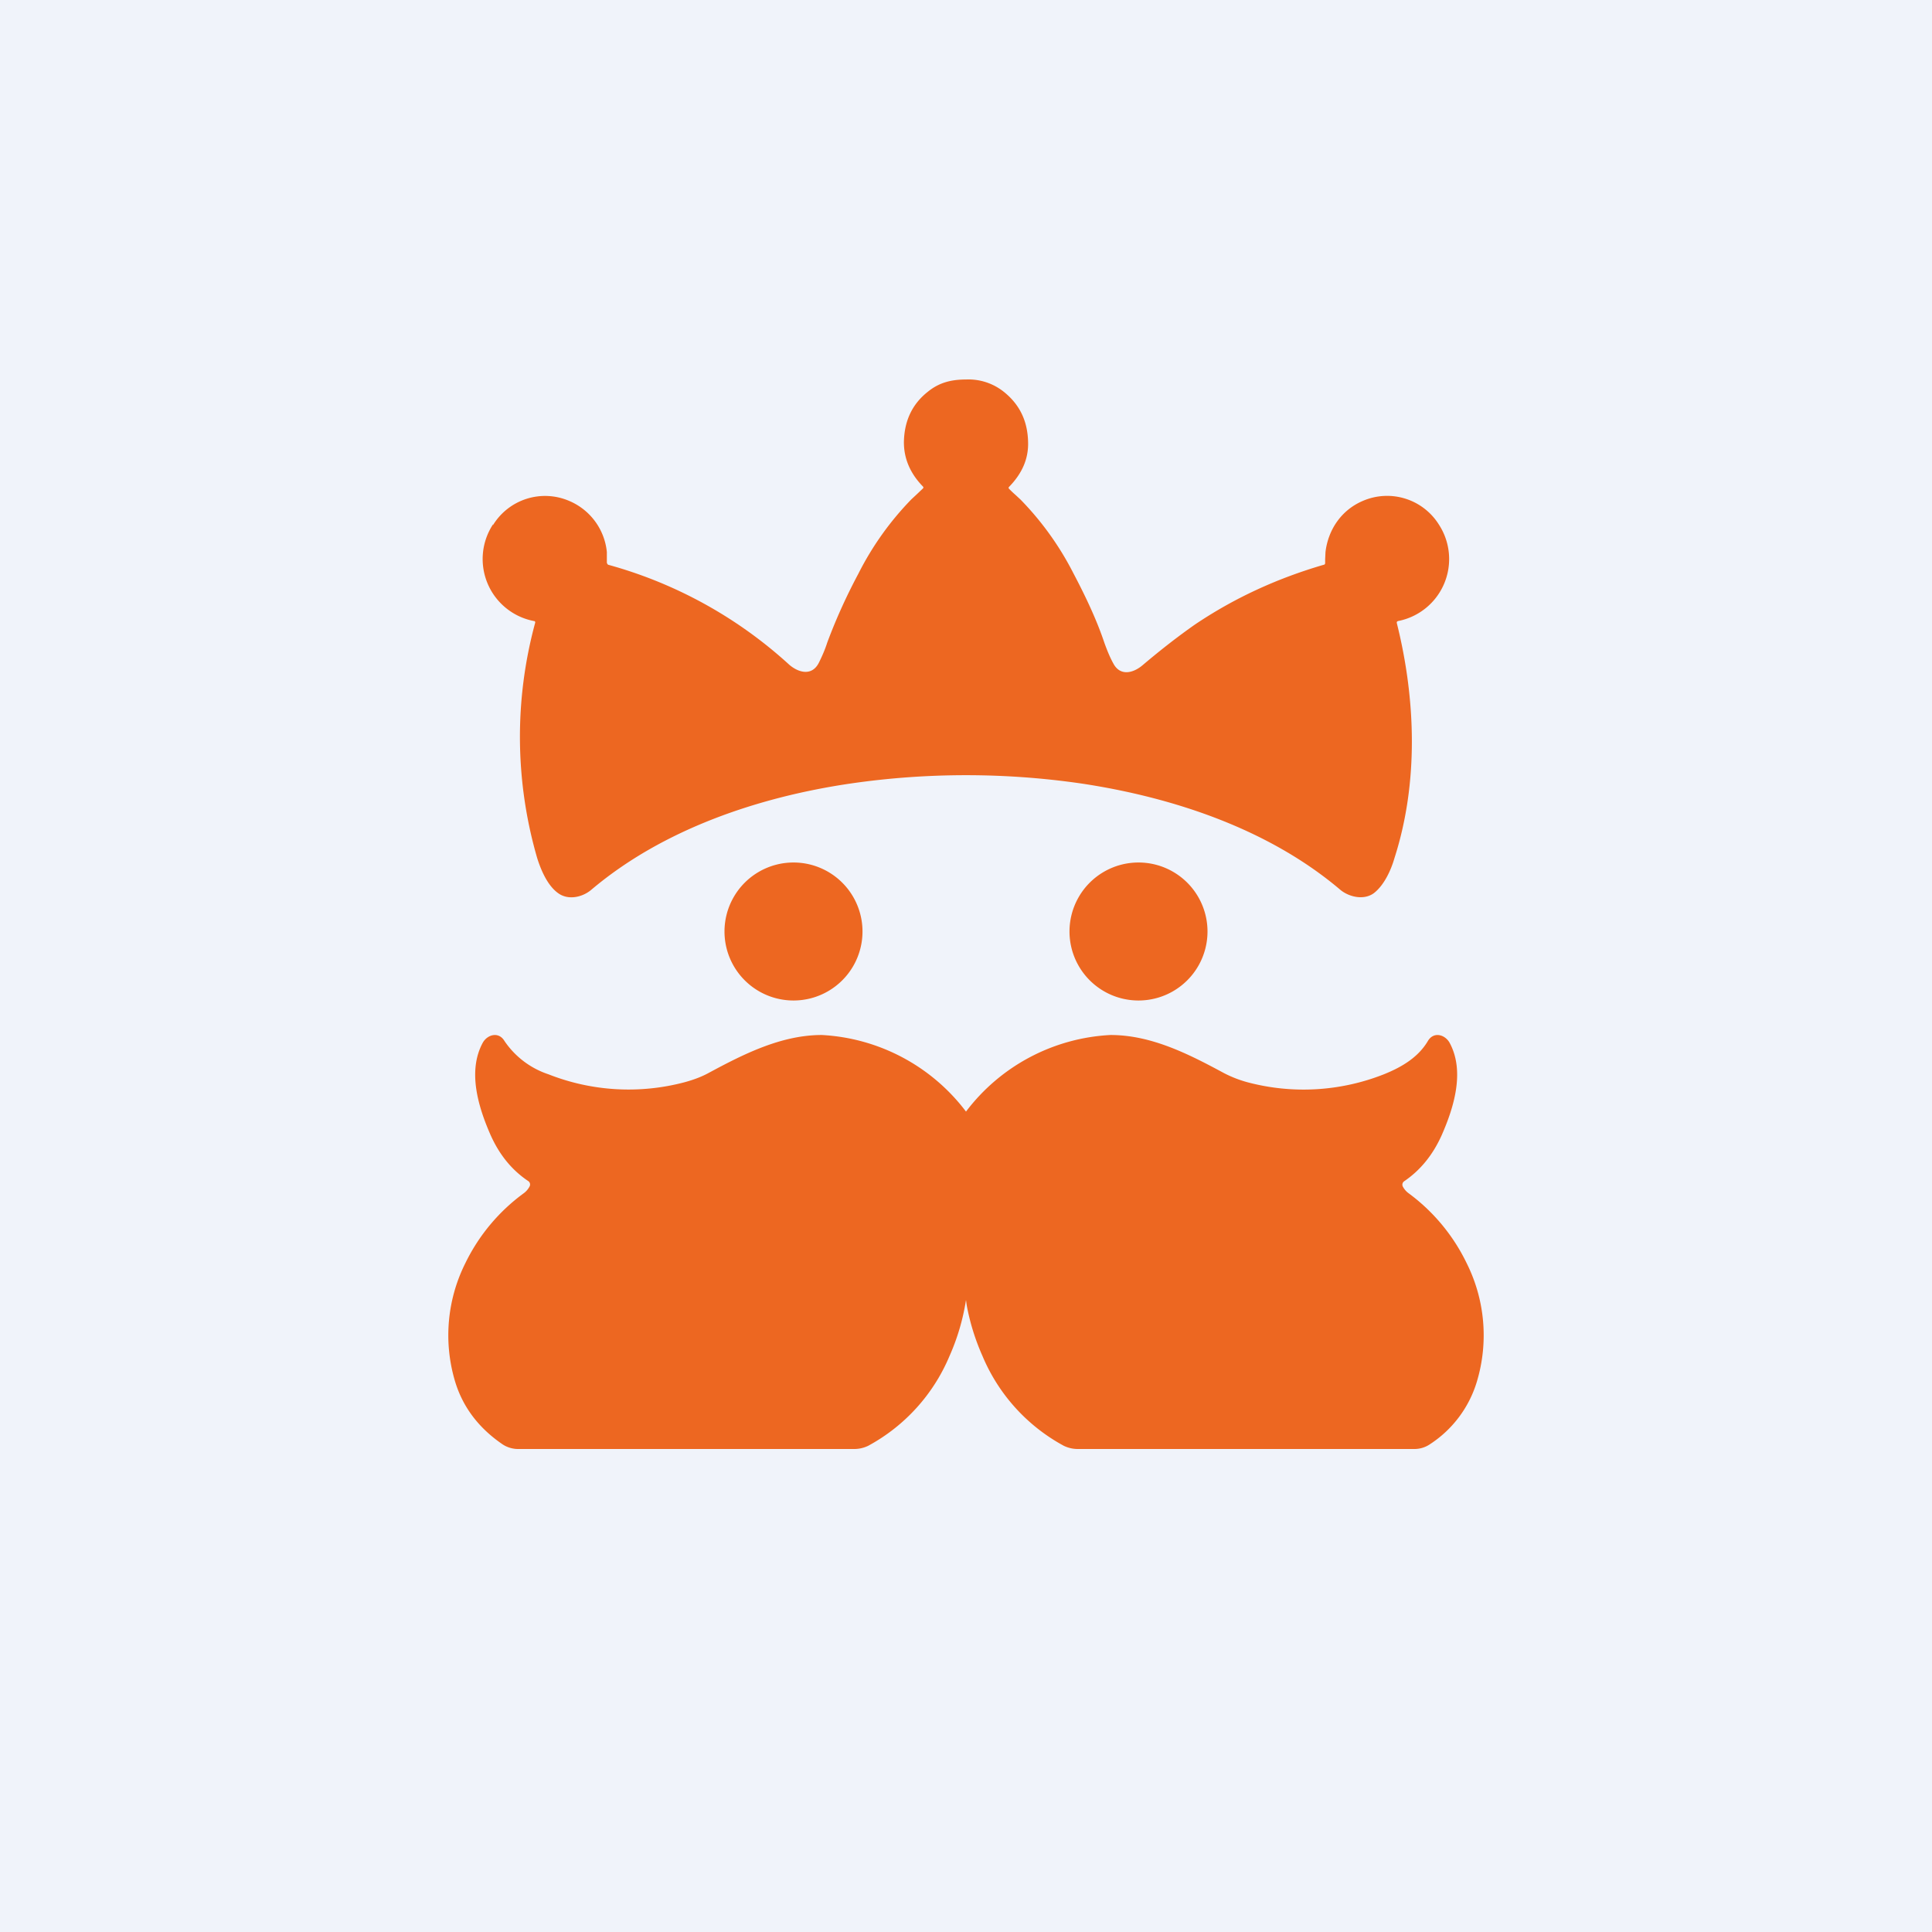
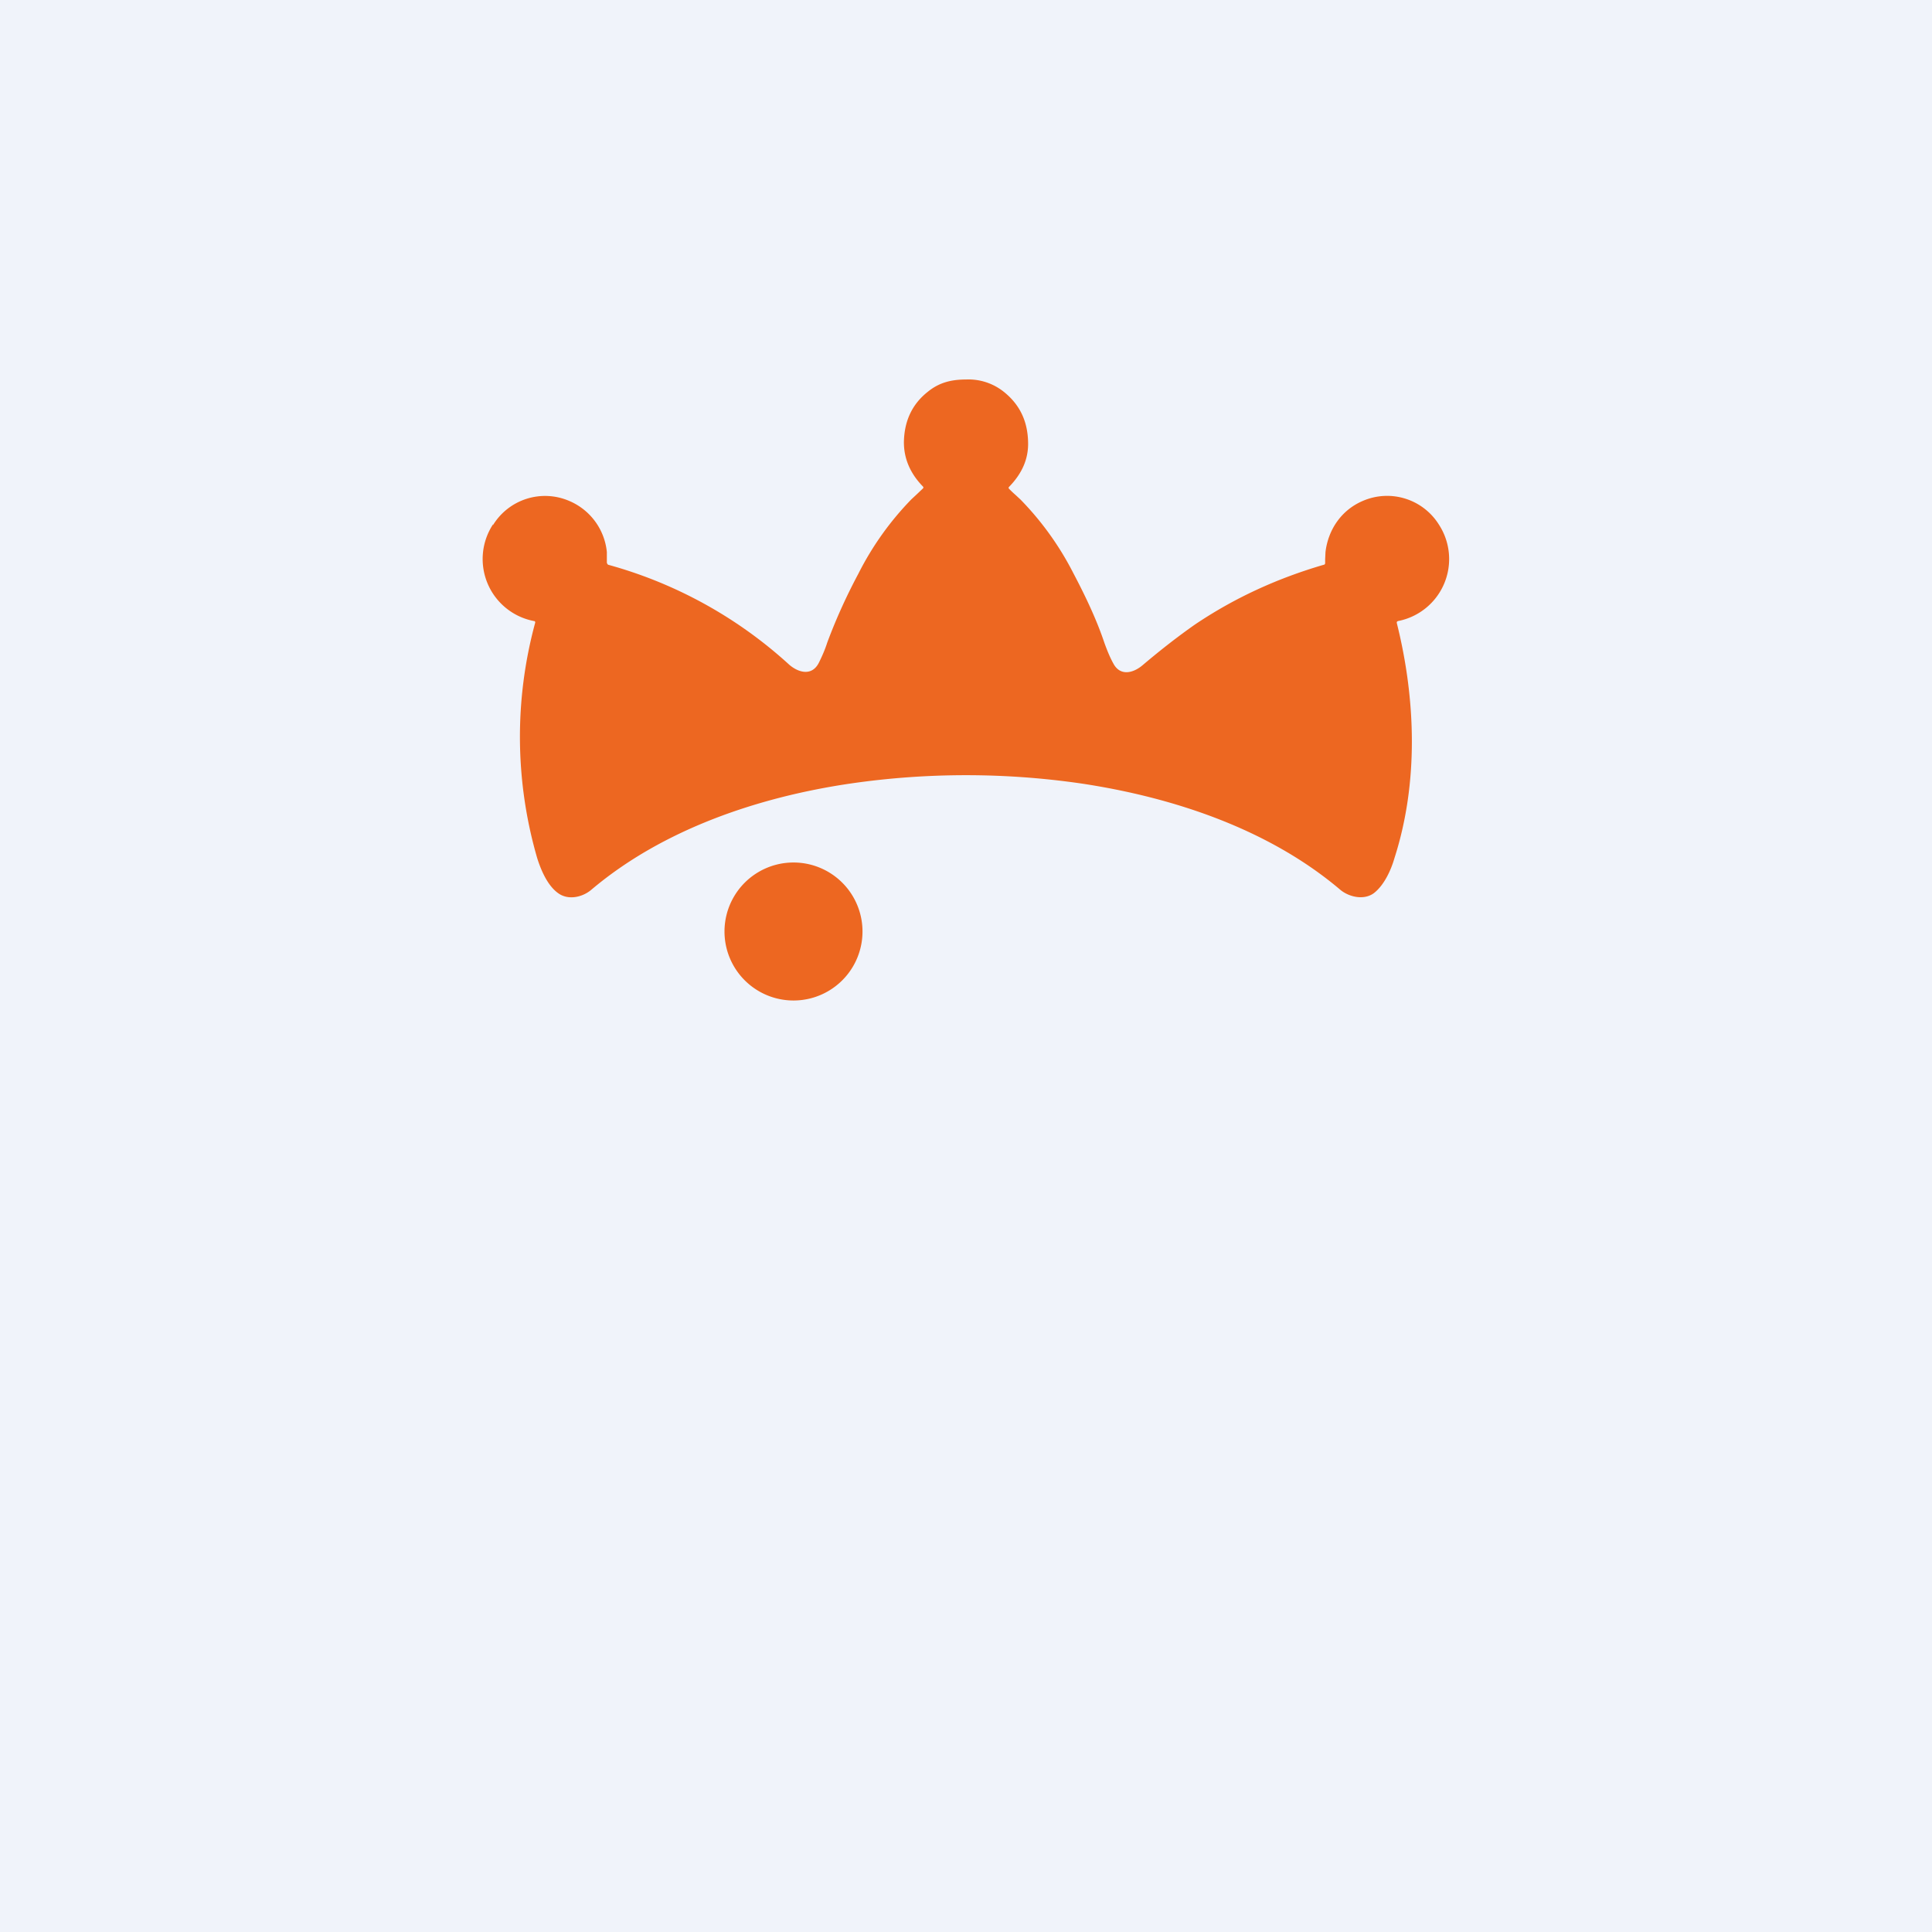
<svg xmlns="http://www.w3.org/2000/svg" width="56" height="56" viewBox="0 0 56 56">
  <path fill="#F0F3FA" d="M0 0h56v56H0z" />
  <path d="M23 29a2 2 0 1 0 0-4 2 2 0 0 0 0 4Z" fill="#ED6721" />
  <path d="M14.29 15.2A1.83 1.83 0 0 0 15.47 18c.04 0 .05.03.04.06a12.6 12.6 0 0 0 .06 6.81c.11.35.3.8.61 1.02.29.21.7.12.96-.1 2.08-1.76 4.86-2.69 7.52-3.08a23.29 23.29 0 0 1 6.68 0c2.66.4 5.44 1.32 7.52 3.09.25.2.67.3.96.09.3-.23.5-.67.6-1.02.7-2.18.62-4.59.07-6.8-.01-.04 0-.06.04-.07a1.83 1.83 0 0 0 1.18-2.79 1.77 1.77 0 0 0-2.21-.69c-.61.26-1 .82-1.08 1.48l-.01.21v.11c0 .03-.02.05-.04.05-1.37.4-2.6.97-3.73 1.73-.5.35-1 .74-1.52 1.18-.27.23-.65.33-.85-.05-.1-.18-.18-.38-.26-.6-.2-.6-.5-1.26-.89-2a8.71 8.71 0 0 0-1.54-2.15l-.14-.13a3.17 3.17 0 0 1-.19-.18c-.02-.02-.02-.04 0-.06.37-.38.56-.8.55-1.28-.01-.62-.24-1.1-.7-1.47A1.64 1.64 0 0 0 28 11c-.45 0-.79.1-1.1.35-.46.36-.69.85-.7 1.47 0 .47.18.9.55 1.28.02.02.02.04 0 .06l-.19.18-.14.13a8.71 8.71 0 0 0-1.54 2.16c-.39.73-.68 1.4-.9 1.99-.07.22-.16.42-.25.6-.2.38-.58.28-.85.05a12.81 12.81 0 0 0-5.25-2.9c-.02-.01-.03-.03-.04-.06V16a1.8 1.8 0 0 0-1.09-1.48 1.77 1.77 0 0 0-2.21.7Z" fill="#ED6721" />
-   <path d="M33 29a2 2 0 1 1 0-4 2 2 0 0 1 0 4ZM25.16 41.91a5.28 5.28 0 0 0 2.36-2.6 6.42 6.42 0 0 0 .48-1.63l.02.15c.1.54.26 1.03.46 1.48a5.28 5.28 0 0 0 2.36 2.6c.13.06.26.09.4.09H41c.16 0 .32-.05.45-.14a3.29 3.29 0 0 0 1.36-1.82 4.67 4.67 0 0 0-.3-3.43 5.47 5.47 0 0 0-1.69-2.03.57.57 0 0 1-.16-.19.12.12 0 0 1 .04-.15c.47-.32.83-.76 1.09-1.34.36-.82.67-1.85.23-2.67-.13-.24-.46-.34-.63-.06-.27.46-.73.75-1.28.97a6.33 6.33 0 0 1-3.95.23 3.4 3.4 0 0 1-.69-.27c-1.02-.55-2.1-1.1-3.28-1.1A5.61 5.61 0 0 0 28 32.22 5.61 5.61 0 0 0 23.82 30c-1.17 0-2.26.55-3.28 1.1-.2.11-.44.2-.7.27a6.33 6.33 0 0 1-3.94-.23 2.48 2.48 0 0 1-1.28-.97c-.17-.28-.5-.18-.63.06-.44.82-.13 1.85.23 2.67.26.58.62 1.02 1.1 1.34a.12.12 0 0 1 .03.15.57.57 0 0 1-.16.19 5.47 5.47 0 0 0-1.7 2.03 4.67 4.67 0 0 0-.3 3.43c.22.73.67 1.34 1.37 1.82.13.09.3.14.45.14h9.75c.14 0 .27-.03.4-.09Z" fill="#ED6721" />
</svg>